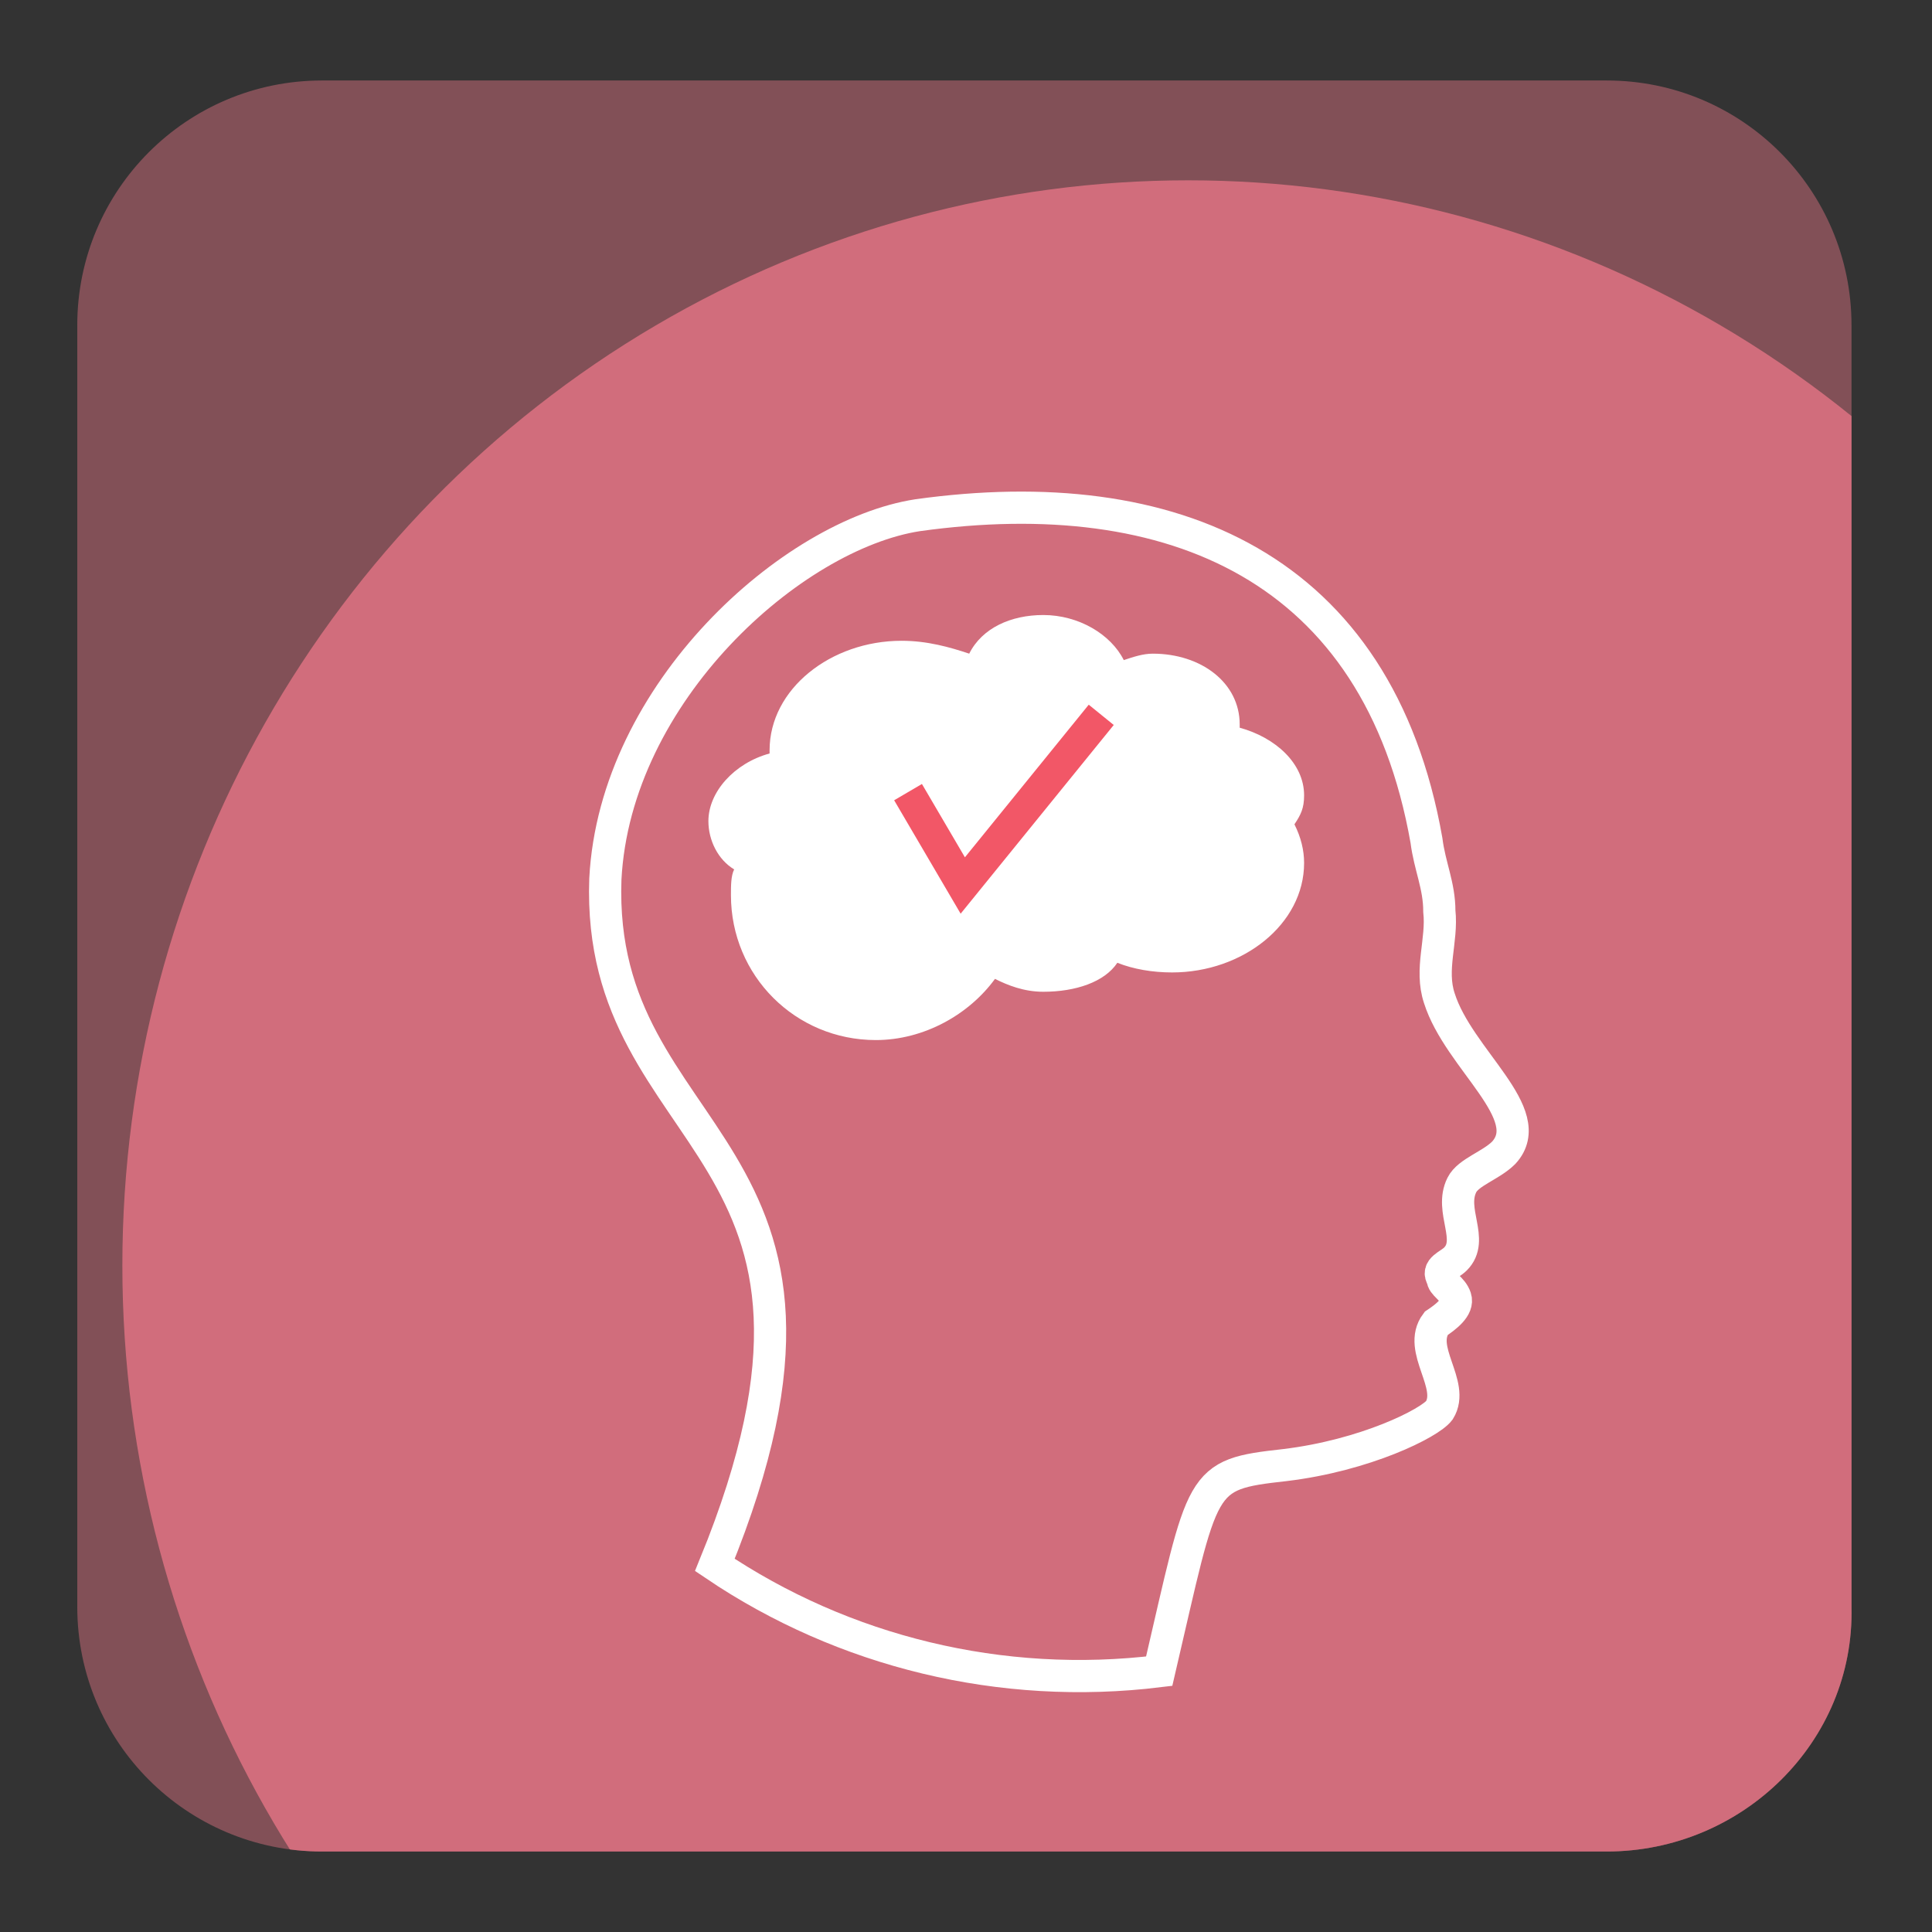
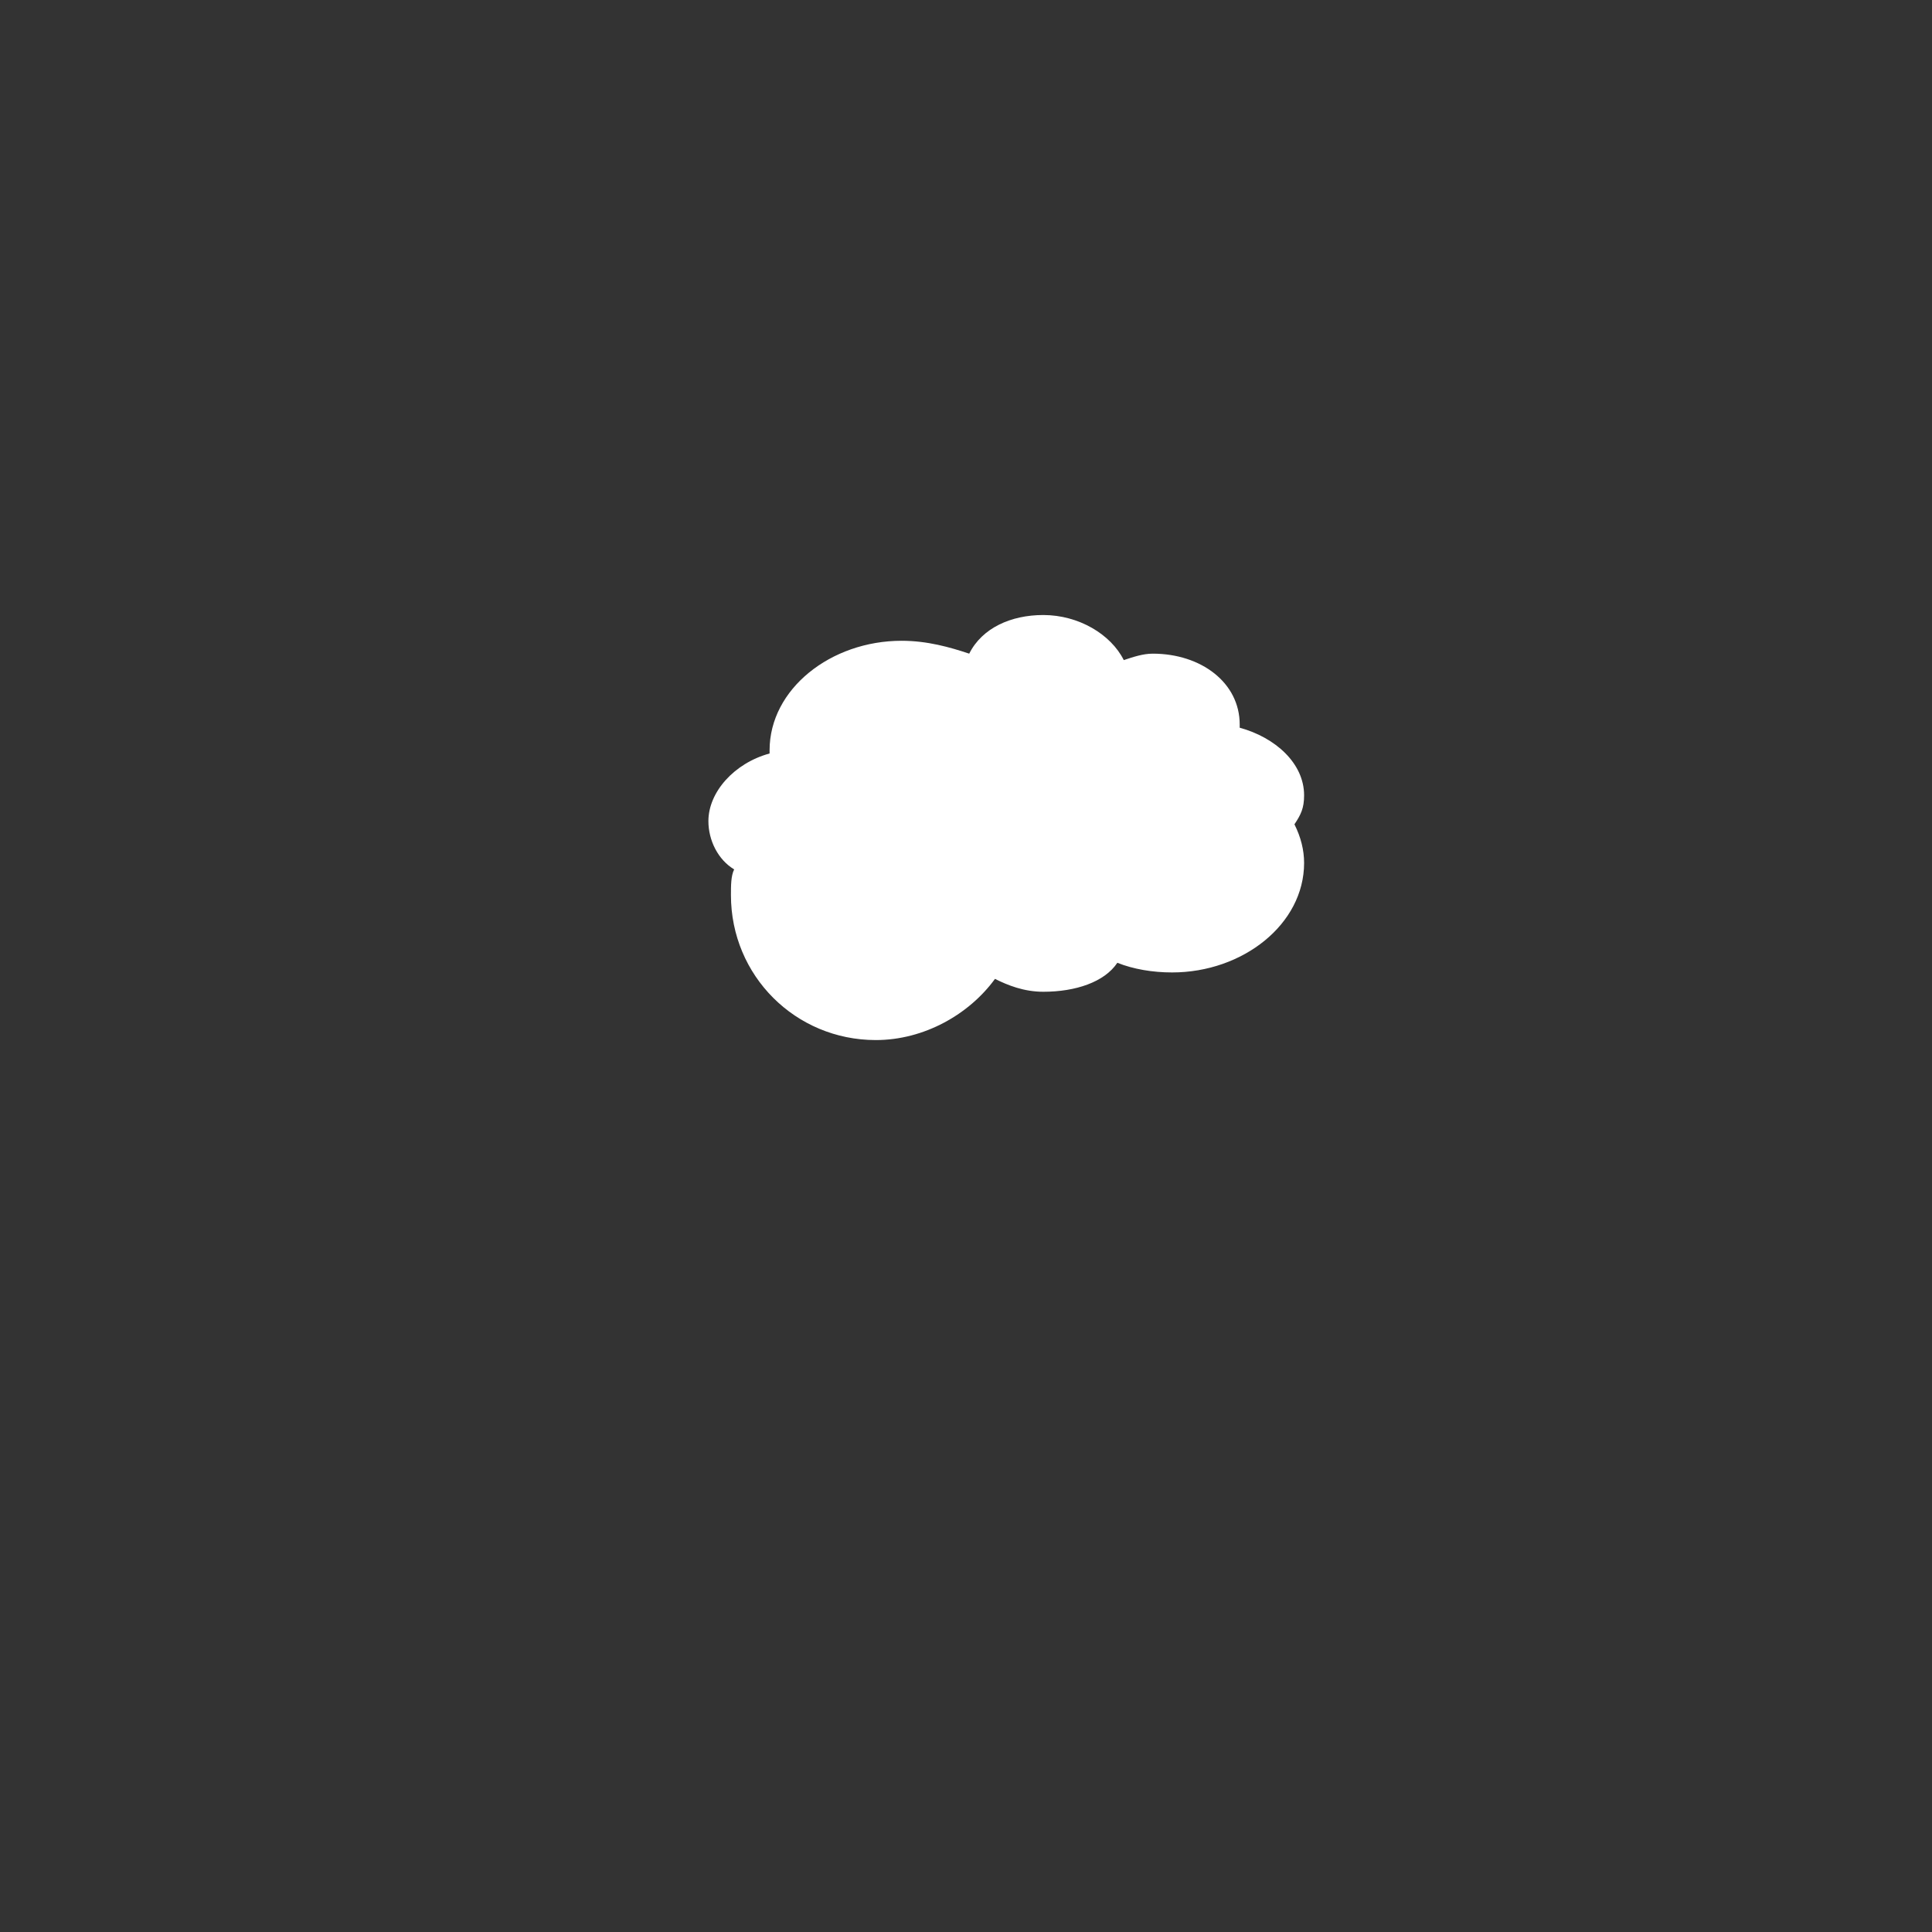
<svg xmlns="http://www.w3.org/2000/svg" xmlns:xlink="http://www.w3.org/1999/xlink" version="1.1" id="Layer_1" x="0px" y="0px" viewBox="0 0 60 60" style="enable-background:new 0 0 60 60;" xml:space="preserve">
  <rect x="0" y="0" width="60" height="60" fill="#333333" stroke="none" />
  <style type="text/css">
	.st0{opacity:0.5;}
	.st1{fill:#D16D7C;}
	.st2{clip-path:url(#SVGID_00000160150694170439740720000018100072720761775499_);fill:#D16D7C;}
	.st3{fill:none;stroke:#FFFFFF;stroke-miterlimit:10;}
	.st4{fill:#FFFFFF;}
	.st5{fill:none;stroke:#F25767;stroke-miterlimit:10;}
</style>
  <g>
    <g class="st0">
-       <path id="SVGID_1_" class="st1" d="M49.9,57.5H10c-4.2,0-7.6-3.4-7.6-7.6V10.1c0-4.2,3.4-7.6,7.6-7.6h39.9c4.2,0,7.6,3.4,7.6,7.6    v39.8C57.6,54.1,54.1,57.5,49.9,57.5z" />
-     </g>
+       </g>
    <g>
      <defs>
-         <path id="SVGID_00000008118601938718191470000017264412230987286942_" d="M49.9,57.5H10c-4.2,0-7.6-3.4-7.6-7.6V10.1     c0-4.2,3.4-7.6,7.6-7.6h39.9c4.2,0,7.6,3.4,7.6,7.6v39.8C57.6,54.1,54.1,57.5,49.9,57.5z" />
-       </defs>
+         </defs>
      <clipPath id="SVGID_00000170257985017341181660000013623084532371382450_">
        <use xlink:href="#SVGID_00000008118601938718191470000017264412230987286942_" style="overflow:visible;" />
      </clipPath>
-       <ellipse style="clip-path:url(#SVGID_00000170257985017341181660000013623084532371382450_);fill:#D16D7C;" cx="36.9" cy="39.3" rx="33.1" ry="33.7" />
    </g>
  </g>
-   <path class="st3" d="M46.7,35.8c-0.4,0.4-1.1,0.6-1.3,1c-0.4,0.8,0.4,1.7-0.2,2.3c-0.2,0.2-0.6,0.3-0.4,0.6c0,0.2,0.3,0.3,0.4,0.6  c0.1,0.3-0.3,0.6-0.6,0.8c-0.6,0.8,0.6,1.9,0.1,2.7c-0.3,0.4-2.3,1.4-4.8,1.7c-2.7,0.3-2.5,0.4-3.9,6.4c-4.9,0.6-9.8-0.6-13.8-3.3  c5.4-13.2-3.7-12.9-3.4-21.3c0.3-5.8,5.8-10.7,9.7-11.3c7.9-1.1,14.3,1.6,15.8,10.1c0.1,0.8,0.4,1.4,0.4,2.2c0.1,0.9-0.3,1.8,0,2.7  C45.3,32.9,47.8,34.6,46.7,35.8z" />
  <path class="st4" d="M22,25.5c0-0.9,0.8-1.8,1.9-2.1v-0.1c0-1.9,1.9-3.4,4.1-3.4c0.8,0,1.5,0.2,2.1,0.4c0.4-0.8,1.3-1.2,2.3-1.2  c1.1,0,2.1,0.6,2.5,1.4c0.3-0.1,0.6-0.2,0.9-0.2c1.5,0,2.7,0.9,2.7,2.2v0.1c1.1,0.3,2,1.1,2,2.1c0,0.4-0.1,0.6-0.3,0.9  c0.2,0.4,0.3,0.8,0.3,1.2c0,1.9-1.9,3.4-4.1,3.4c-0.6,0-1.2-0.1-1.7-0.3c-0.4,0.6-1.3,0.9-2.3,0.9c-0.6,0-1.1-0.2-1.5-0.4  c-0.8,1.1-2.2,1.9-3.7,1.9c-2.5,0-4.5-2-4.5-4.5c0-0.3,0-0.6,0.1-0.8C22.3,26.7,22,26.1,22,25.5z" />
-   <polyline class="st5" points="28.2,24.6 29.9,27.5 34.2,22.2 " />
</svg>